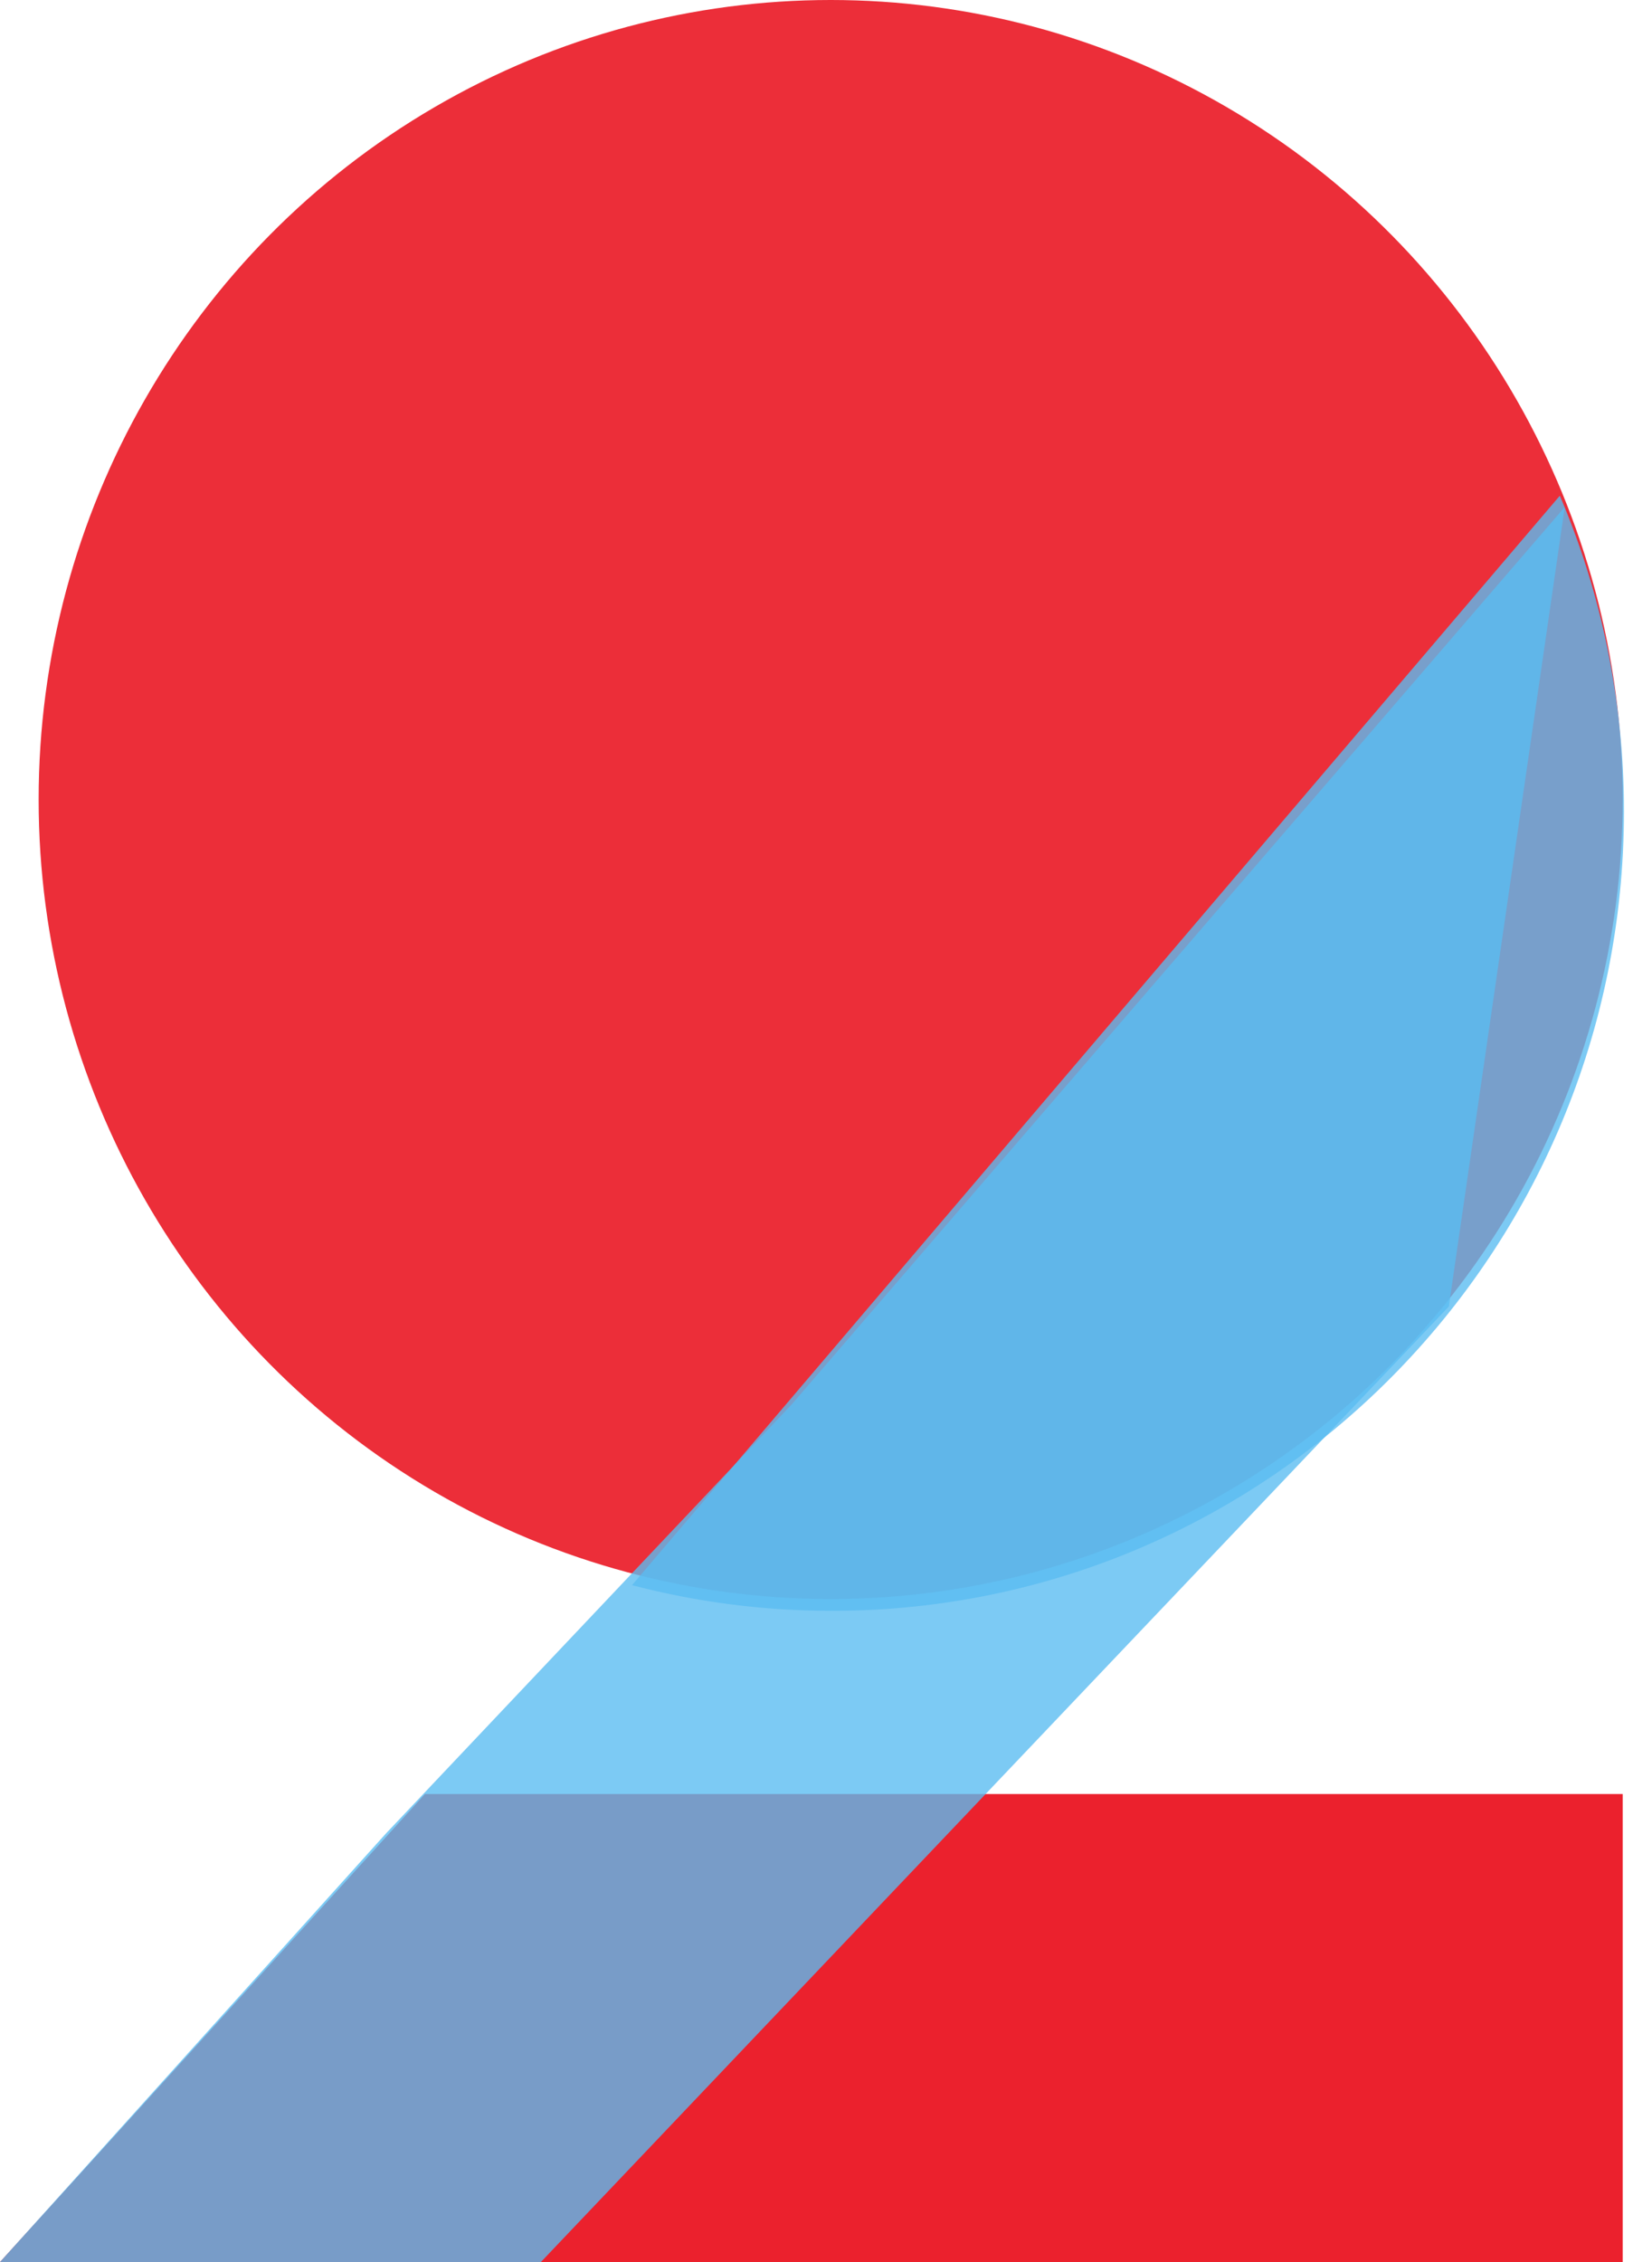
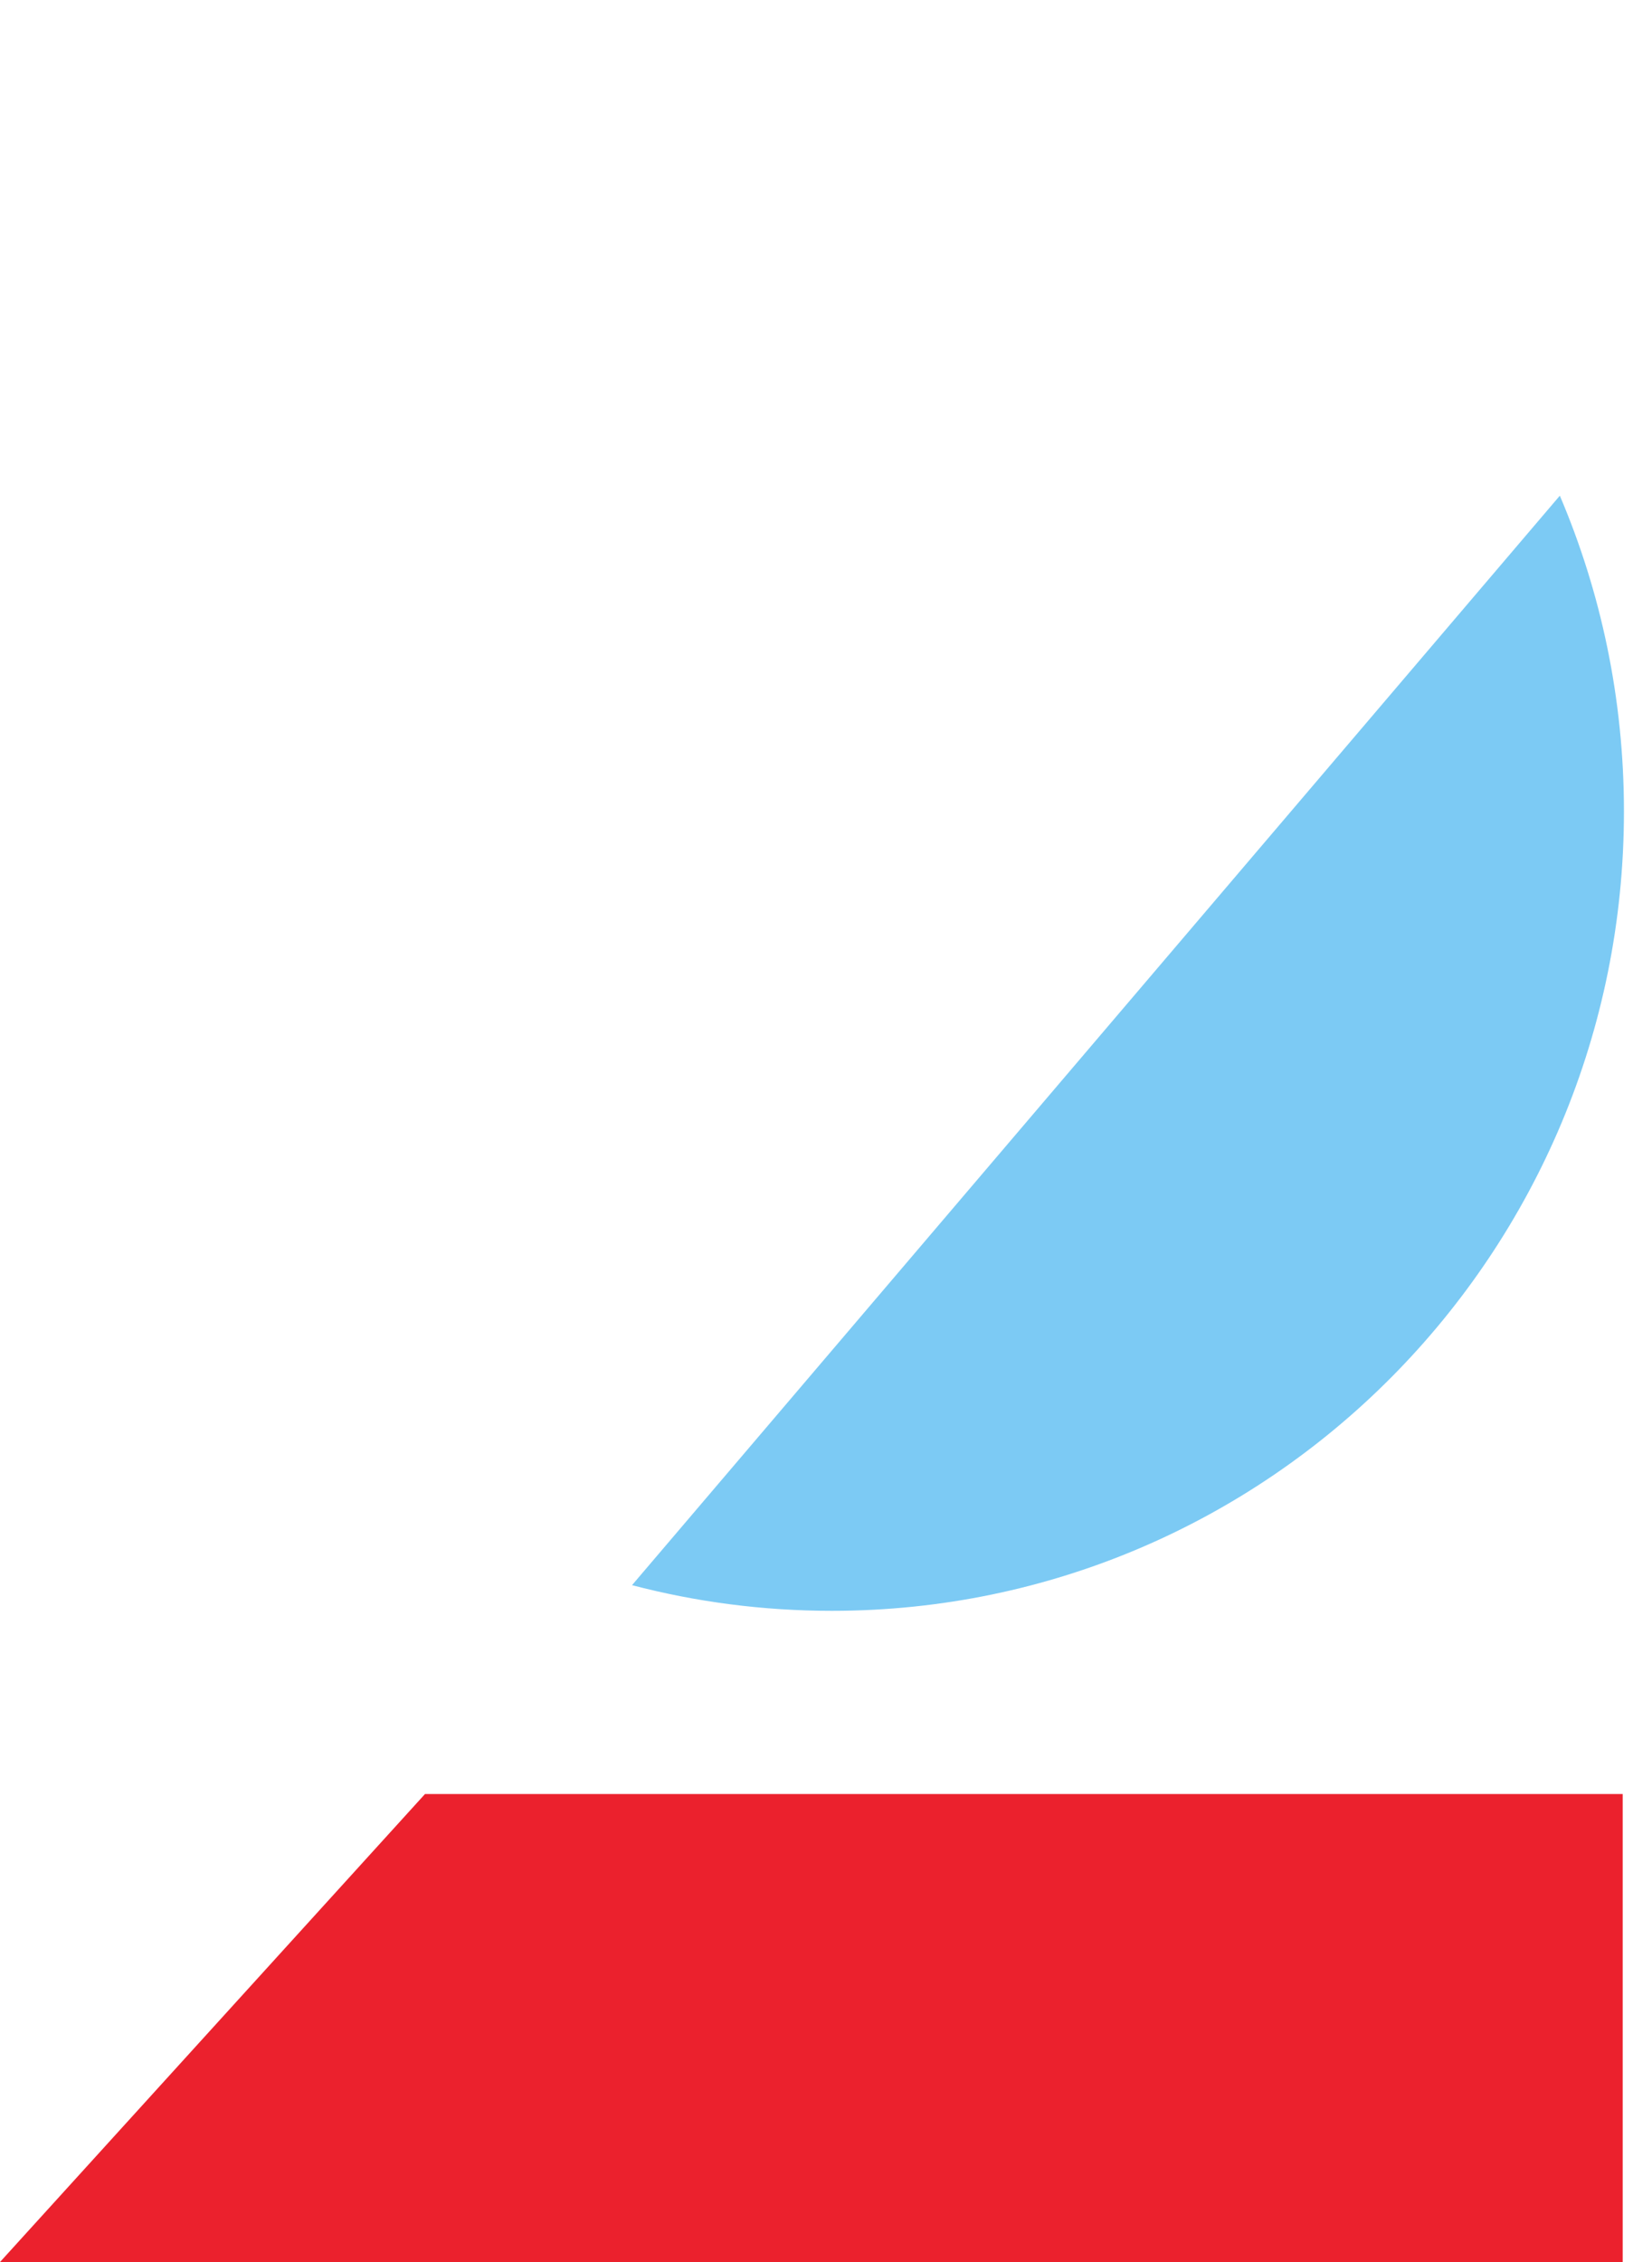
<svg xmlns="http://www.w3.org/2000/svg" width="57" height="78" viewBox="0 0 57 78" fill="none">
  <path d="M55.989 61.862L55.989 78L-2.50179e-05 78L14.664 61.862L55.989 61.862Z" fill="#EB212D" />
-   <ellipse cx="28.661" cy="27.569" rx="27.328" ry="27.569" fill="#EB212D" fill-opacity="0.94" />
-   <path d="M53.99 17.483L49.99 45.052L18.663 78H0L13.331 63.207L27.328 48.414L53.99 17.483Z" fill="#5ABCF1" fill-opacity="0.79" />
  <path fill-rule="evenodd" clip-rule="evenodd" d="M28.704 55.545C43.797 55.545 56.032 43.202 56.032 27.976C56.032 24.111 55.243 20.431 53.82 17.092L21.807 54.66C24.01 55.238 26.322 55.545 28.704 55.545Z" fill="#5ABCF1" fill-opacity="0.79" />
</svg>